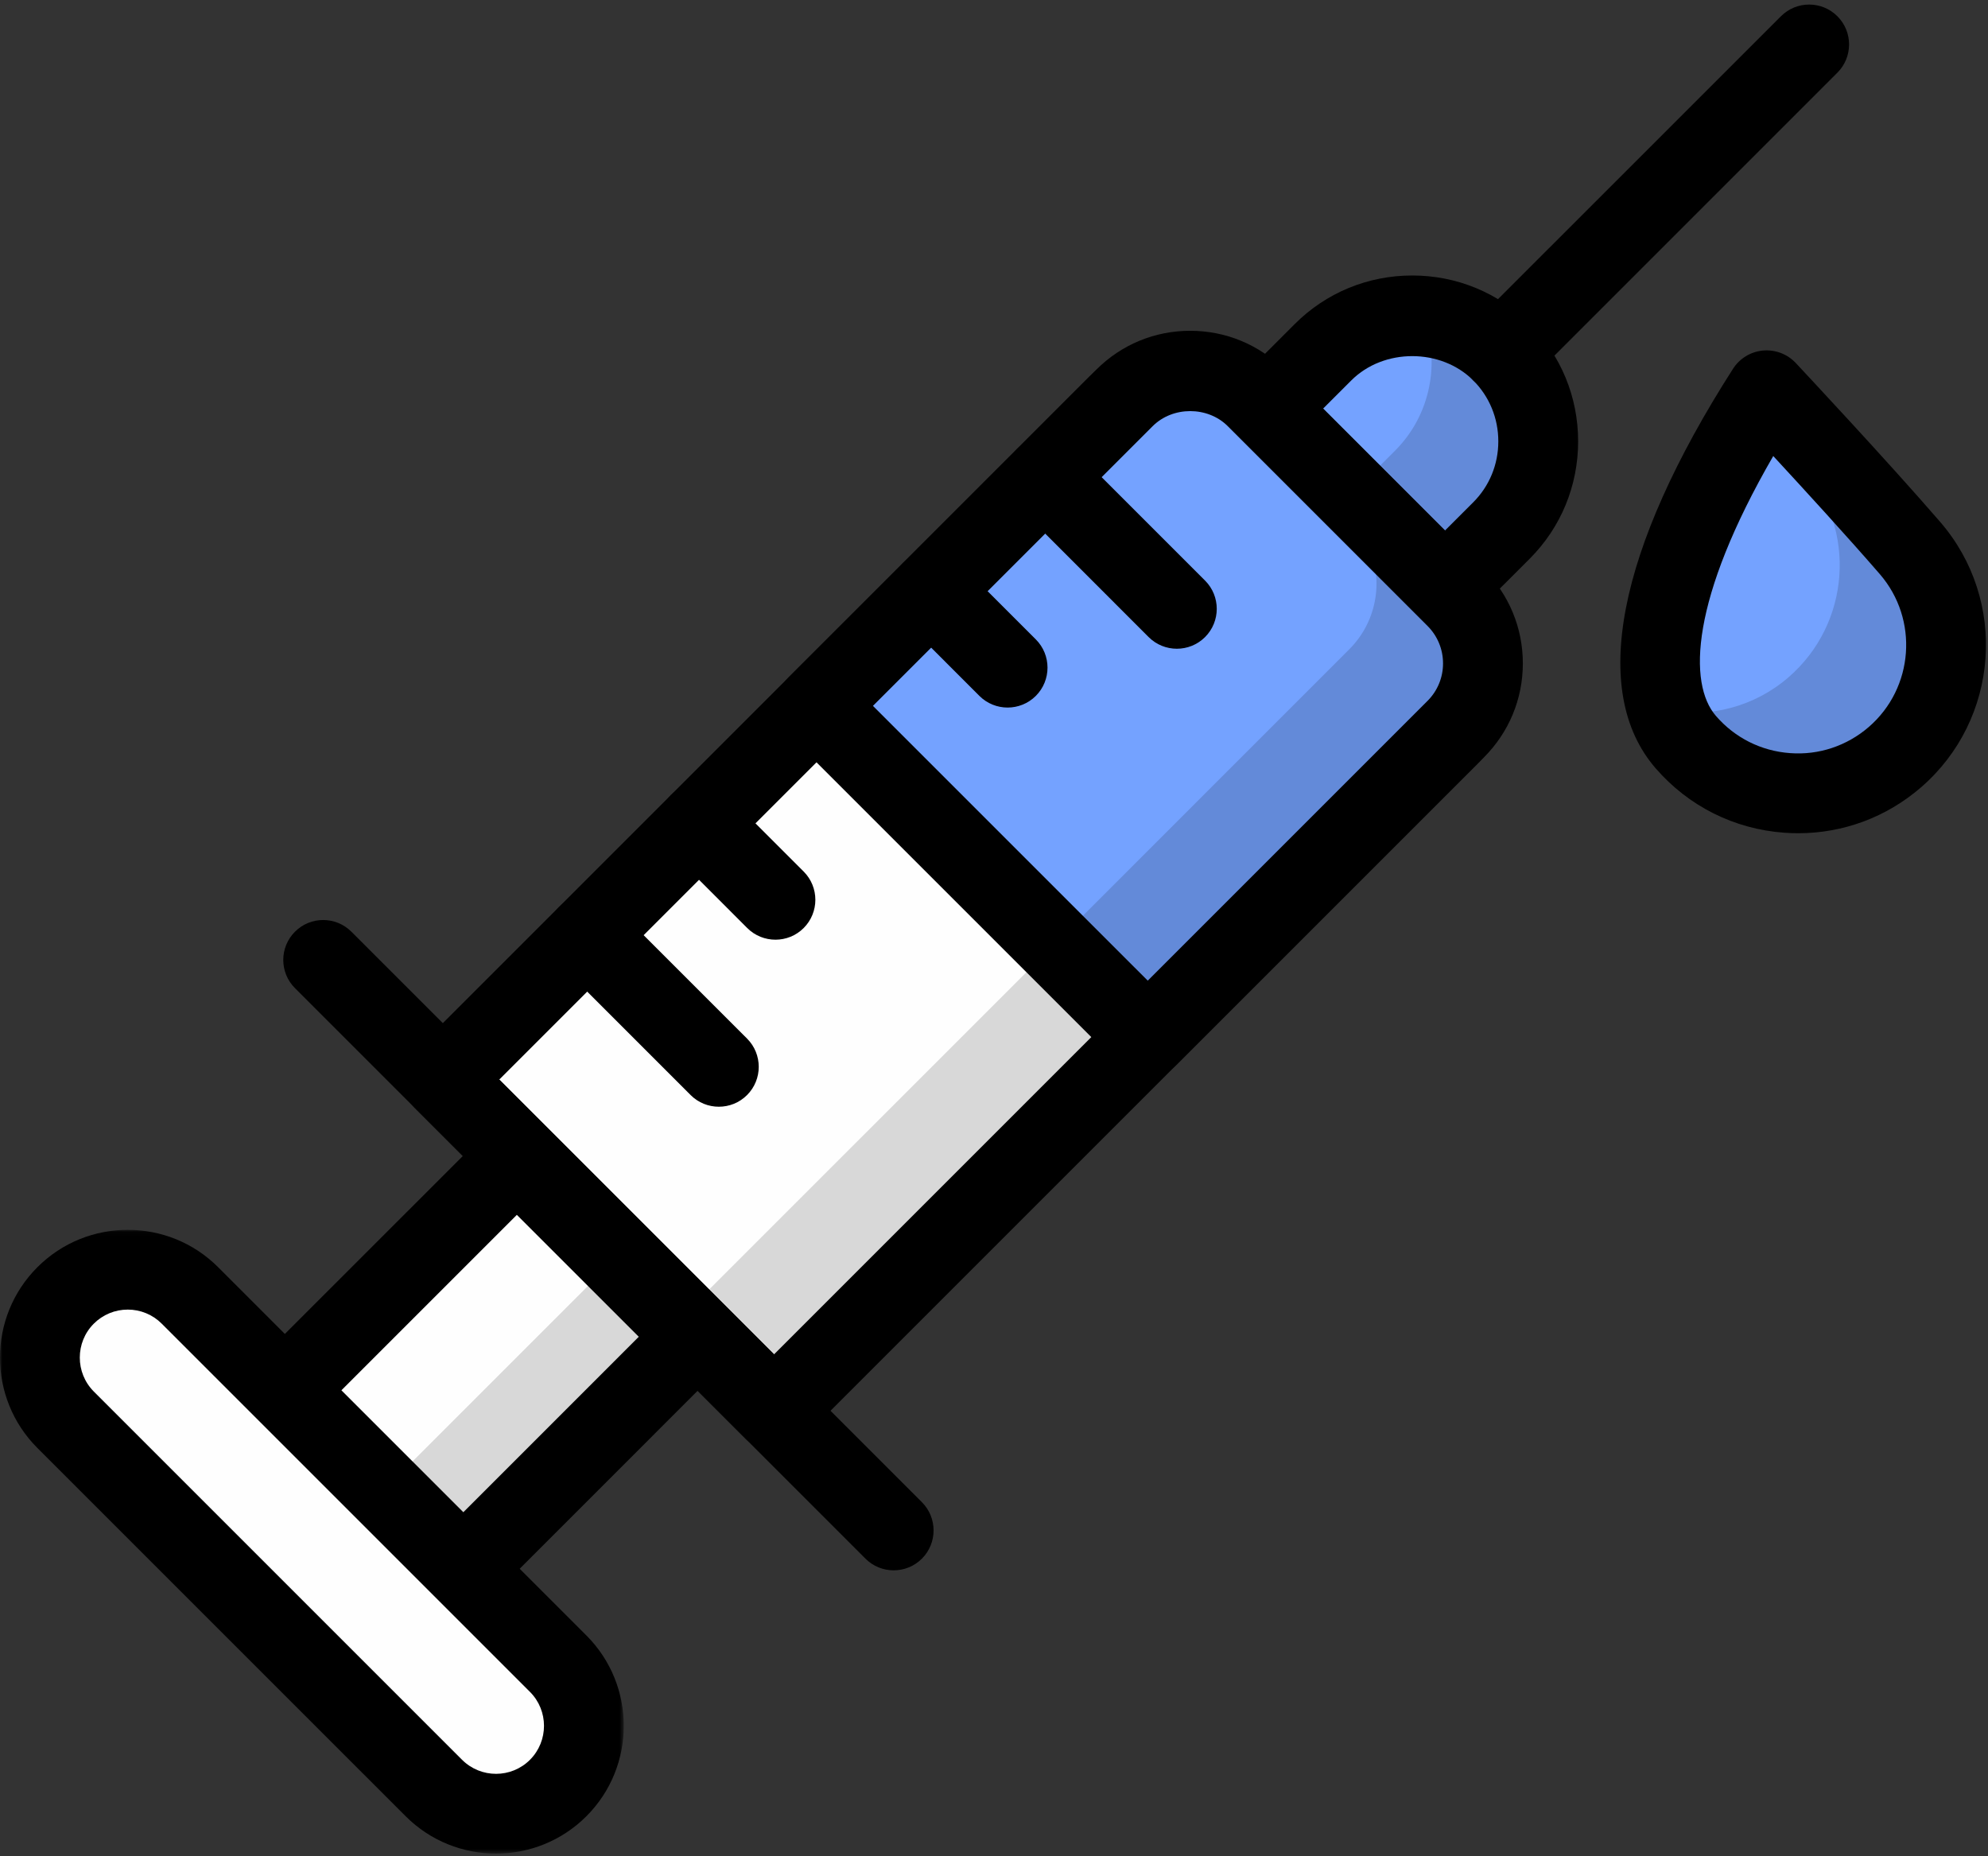
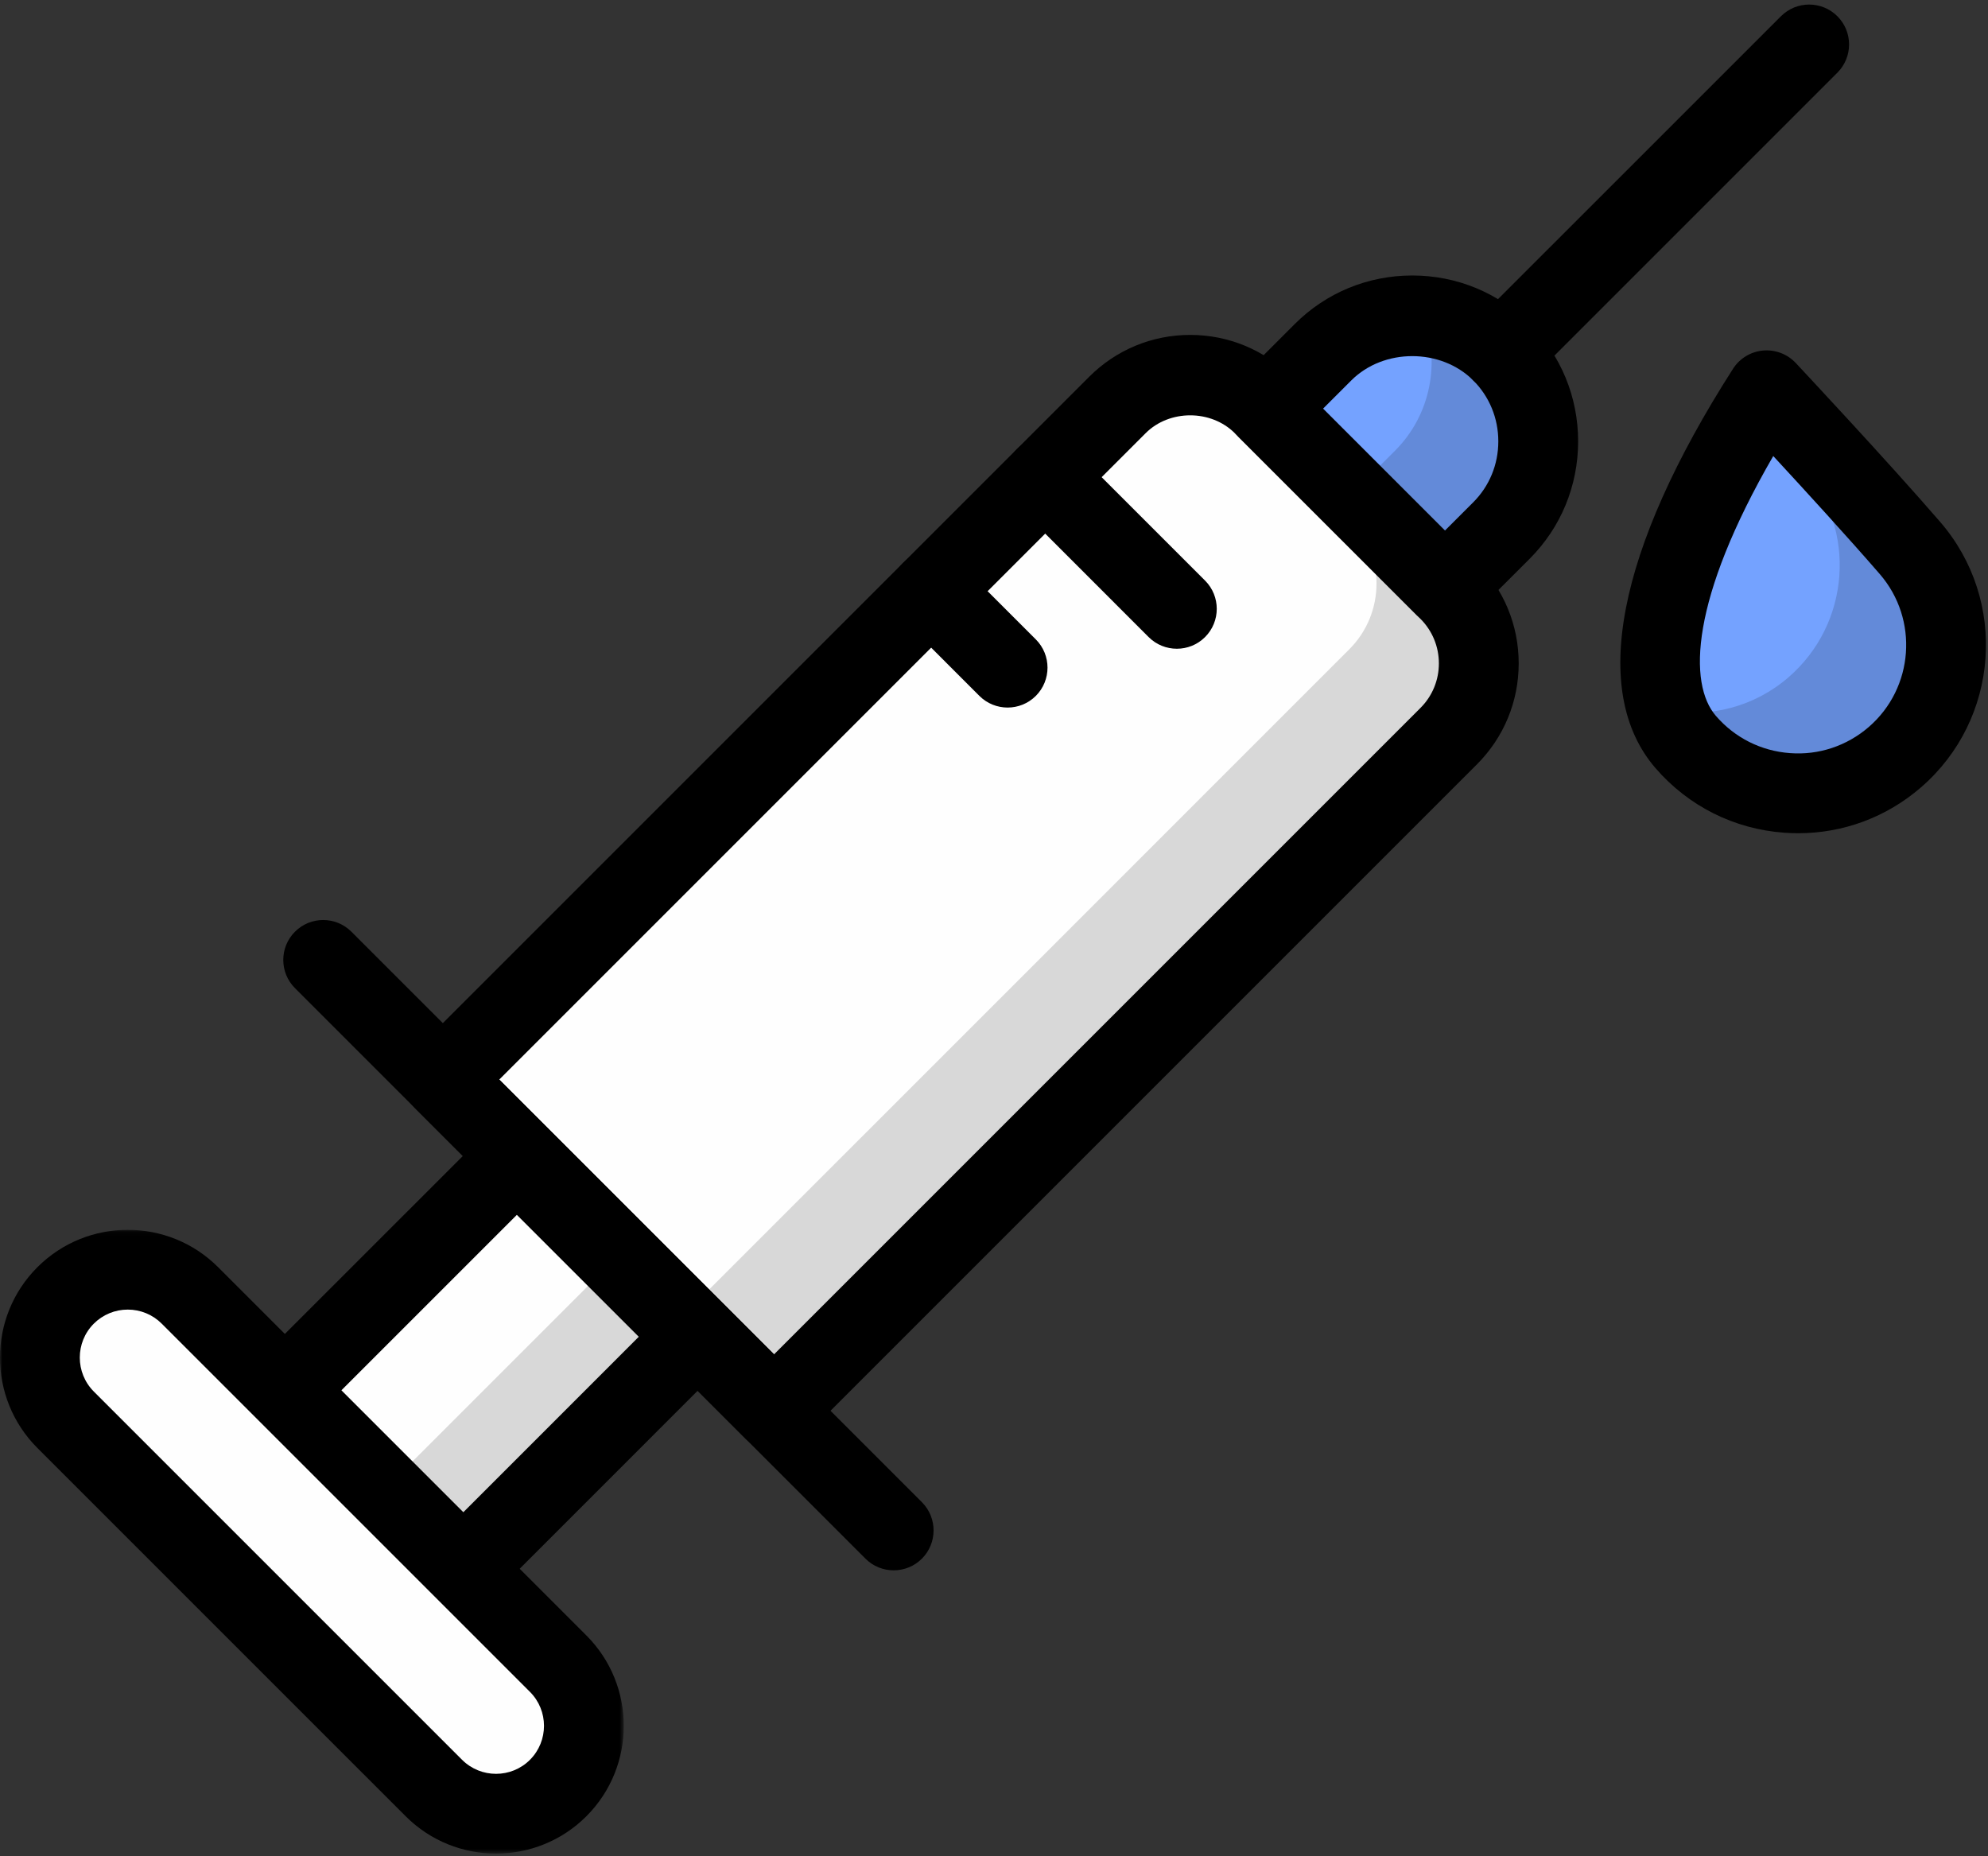
<svg xmlns="http://www.w3.org/2000/svg" width="422" height="394" viewBox="0 0 422 394" fill="none">
  <rect x="0" y="0" width="422" height="394" fill="#333333" stroke="none" />
  <path fill-rule="evenodd" clip-rule="evenodd" d="M164.311 299.472L94.002 229.164L237.195 85.966C245.729 77.432 259.572 77.432 268.105 85.966L307.504 125.364C316.043 133.904 316.043 147.741 307.504 156.281L164.311 299.472Z" fill="#FEFEFE" />
  <path fill-rule="evenodd" clip-rule="evenodd" d="M105.98 229.162L164.31 287.492L301.516 150.286C302.763 149.046 303.752 147.57 304.425 145.945C305.097 144.321 305.441 142.578 305.436 140.82C305.436 137.245 304.04 133.884 301.516 131.354L262.117 91.956C257.063 86.901 248.235 86.901 243.186 91.956L105.98 229.162ZM164.31 307.942C162.141 307.942 159.978 307.117 158.324 305.462L88.01 235.154C84.7 231.845 84.7 226.479 88.01 223.17L231.208 79.976C236.934 74.25 244.547 71.093 252.651 71.093C260.751 71.093 268.37 74.25 274.096 79.976L313.495 119.375C319.228 125.102 322.379 132.721 322.379 140.82C322.379 148.924 319.227 156.538 313.495 162.27L170.302 305.462C168.648 307.116 166.479 307.941 164.31 307.941V307.942Z" fill="black" />
  <path fill-rule="evenodd" clip-rule="evenodd" d="M306.736 124.596L318.716 112.618C329.13 102.204 329.13 85.17 318.716 74.755C308.307 64.347 291.268 64.347 280.858 74.755L268.874 86.735L306.736 124.596Z" fill="#74A2FF" />
  <path fill-rule="evenodd" clip-rule="evenodd" d="M280.856 86.736L306.734 112.614L312.726 106.627C316.16 103.194 318.052 98.597 318.052 93.688C318.052 88.781 316.16 84.182 312.726 80.743C305.853 73.882 293.717 73.877 286.848 80.749L280.856 86.736ZM306.734 133.07C304.492 133.07 302.335 132.172 300.742 130.585L262.885 92.728C259.575 89.418 259.575 84.053 262.885 80.743L274.864 68.765C281.501 62.135 290.356 58.48 299.787 58.48C309.219 58.48 318.069 62.135 324.706 68.765C331.336 75.4 334.996 84.257 334.996 93.688C334.996 103.119 331.336 111.976 324.706 118.611L312.726 130.585C311.136 132.173 308.981 133.066 306.734 133.07Z" fill="black" />
  <path fill-rule="evenodd" clip-rule="evenodd" d="M318.716 74.757L384.038 9.436Z" fill="#FEFEFE" />
  <path fill-rule="evenodd" clip-rule="evenodd" d="M318.713 83.229C316.545 83.229 314.376 82.404 312.721 80.75C309.417 77.44 309.417 72.075 312.721 68.764L378.048 3.449C381.358 0.139 386.718 0.139 390.028 3.449C393.337 6.753 393.337 12.118 390.028 15.428L324.705 80.75C323.051 82.404 320.882 83.229 318.713 83.229Z" fill="black" />
  <path fill-rule="evenodd" clip-rule="evenodd" d="M68.605 203.767L189.704 324.865Z" fill="#FEFEFE" />
  <path fill-rule="evenodd" clip-rule="evenodd" d="M189.704 333.339C187.535 333.339 185.367 332.514 183.712 330.859L62.613 209.755C59.304 206.451 59.304 201.086 62.613 197.776C65.922 194.467 71.283 194.467 74.592 197.776L195.697 318.875C199 322.184 199 327.55 195.697 330.859C194.042 332.514 191.873 333.339 189.704 333.339Z" fill="black" />
  <path fill-rule="evenodd" clip-rule="evenodd" d="M98.334 332.999L60.472 295.137L109.709 245.905L147.571 283.762L98.334 332.999Z" fill="#FEFEFE" />
  <path opacity="0.15" fill-rule="evenodd" clip-rule="evenodd" d="M81.563 316.226L98.337 333L147.568 283.763L130.8 266.989L81.563 316.226Z" fill="#040605" />
  <path fill-rule="evenodd" clip-rule="evenodd" d="M72.453 295.14L98.336 321.024L135.595 283.76L109.711 257.882L72.453 295.14ZM98.336 341.474C97.223 341.475 96.12 341.256 95.092 340.83C94.064 340.403 93.13 339.778 92.344 338.99L54.481 301.132C52.894 299.542 52.003 297.387 52.002 295.14C52.002 292.892 52.895 290.74 54.481 289.148L103.718 239.916C107.028 236.607 112.388 236.607 115.698 239.916L153.559 277.774C154.347 278.56 154.973 279.493 155.399 280.521C155.826 281.549 156.046 282.651 156.046 283.764C156.046 284.876 155.826 285.978 155.399 287.006C154.973 288.034 154.347 288.968 153.559 289.753L104.328 338.99C102.674 340.644 100.505 341.474 98.336 341.474Z" fill="black" />
  <path fill-rule="evenodd" clip-rule="evenodd" d="M92.095 379.549L13.926 301.379C6.668 294.121 6.668 282.244 13.926 274.981C21.183 267.724 33.06 267.724 40.317 274.981L118.487 353.157C125.751 360.414 125.751 372.292 118.487 379.548C111.23 386.806 99.353 386.806 92.096 379.548" fill="#FEFEFE" />
  <mask id="mask0_2349_2489" style="mask-type:luminance" maskUnits="userSpaceOnUse" x="0" y="261" width="133" height="133">
    <path d="M0 261.057V393.471H132.411V261.057H0Z" fill="white" />
  </mask>
  <g mask="url(#mask0_2349_2489)">
    <path fill-rule="evenodd" clip-rule="evenodd" d="M27.122 277.992C25.783 277.99 24.457 278.252 23.221 278.764C21.984 279.276 20.861 280.027 19.916 280.975C15.945 284.945 15.945 291.411 19.916 295.387L98.085 373.557C102.067 377.533 108.534 377.529 112.499 373.557C116.469 369.581 116.469 363.115 112.499 359.144L34.328 280.975C33.383 280.027 32.26 279.275 31.023 278.764C29.786 278.252 28.46 277.99 27.122 277.992ZM105.292 393.471C98.345 393.471 91.398 390.828 86.107 385.536L7.936 307.367C-2.647 296.788 -2.647 279.574 7.936 268.996C18.514 258.411 35.729 258.411 46.307 268.996L124.477 347.166C135.055 357.743 135.055 374.958 124.477 385.536C119.191 390.828 112.239 393.471 105.292 393.471Z" fill="black" />
  </g>
-   <path fill-rule="evenodd" clip-rule="evenodd" d="M309.007 126.869L266.604 84.465C258.901 76.761 246.402 76.761 238.699 84.465L173.326 149.838L243.635 220.147L309.007 154.78C316.716 147.071 316.715 134.577 309.007 126.869Z" fill="#74A2FF" />
-   <path fill-rule="evenodd" clip-rule="evenodd" d="M185.303 149.838L243.638 208.167L303.019 148.787C304.068 147.744 304.9 146.503 305.466 145.136C306.032 143.769 306.322 142.303 306.317 140.824C306.317 137.814 305.147 134.99 303.019 132.861L260.615 90.457C256.357 86.205 248.947 86.205 244.689 90.457L185.303 149.838ZM243.638 228.618C241.47 228.618 239.306 227.793 237.652 226.139L167.331 155.83C165.744 154.24 164.853 152.085 164.852 149.838C164.852 147.59 165.745 145.439 167.331 143.845L232.71 78.479C238.03 73.147 245.118 70.216 252.652 70.216C260.186 70.216 267.274 73.147 272.594 78.479L314.997 120.882C320.323 126.202 323.26 133.29 323.26 140.818C323.26 148.358 320.323 155.441 314.997 160.772L249.63 226.139C247.976 227.793 245.807 228.618 243.638 228.618Z" fill="black" />
  <path fill-rule="evenodd" clip-rule="evenodd" d="M405.445 116.328C416.819 129.476 415.379 149.357 402.231 160.725C389.083 172.1 369.203 170.665 357.834 157.517C346.459 144.37 353.237 116.837 375.009 82.849C375.009 82.849 394.07 103.18 405.445 116.328Z" fill="#74A2FF" />
  <path opacity="0.15" fill-rule="evenodd" clip-rule="evenodd" d="M405.445 116.328C394.07 103.18 375.009 82.849 375.009 82.849C374.032 84.379 373.117 85.882 372.196 87.384C375.958 91.545 379.702 95.742 382.853 99.385C394.229 112.533 392.788 132.413 379.64 143.782C372.32 150.113 362.939 152.332 354.078 150.915C354.971 153.389 356.191 155.619 357.834 157.517C369.203 170.665 389.083 172.1 402.231 160.725C415.379 149.357 416.819 129.476 405.445 116.328Z" fill="#040605" />
  <path fill-rule="evenodd" clip-rule="evenodd" d="M376.415 96.804C358.845 127.189 358.314 145.121 364.244 151.971C368.265 156.62 373.852 159.427 379.98 159.867C386.062 160.33 392.037 158.342 396.691 154.32C406.28 146.024 407.337 131.465 399.035 121.869C392.382 114.183 382.96 103.886 376.415 96.804ZM381.702 176.872C380.725 176.872 379.741 176.839 378.753 176.764C368.113 175.997 358.41 171.128 351.424 163.058C337.406 146.842 343.246 116.735 367.876 78.279C368.57 77.193 369.504 76.28 370.605 75.61C371.706 74.939 372.946 74.529 374.23 74.411C376.844 74.174 379.403 75.151 381.193 77.054C381.972 77.89 400.497 97.662 411.849 110.788C426.262 127.449 424.432 152.728 407.777 167.135C400.452 173.473 391.285 176.872 381.702 176.872Z" fill="black" />
  <path fill-rule="evenodd" clip-rule="evenodd" d="M221.87 101.292L249.816 129.237Z" fill="#FEFEFE" />
  <path fill-rule="evenodd" clip-rule="evenodd" d="M249.815 137.71C247.647 137.71 245.478 136.885 243.823 135.23L215.878 107.28C212.569 103.975 212.569 98.61 215.878 95.3C219.188 91.991 224.548 91.991 227.858 95.3L255.807 123.246C259.112 126.555 259.112 131.921 255.807 135.23C254.153 136.885 251.984 137.71 249.815 137.71Z" fill="black" />
  <path fill-rule="evenodd" clip-rule="evenodd" d="M124.649 198.514L152.594 226.458Z" fill="#FEFEFE" />
-   <path fill-rule="evenodd" clip-rule="evenodd" d="M152.591 234.928C150.422 234.928 148.254 234.104 146.598 232.449L118.659 204.504C115.35 201.195 115.35 195.829 118.659 192.525C121.969 189.216 127.329 189.216 130.639 192.525L158.583 220.465C161.887 223.774 161.887 229.14 158.583 232.449C156.929 234.104 154.76 234.928 152.591 234.928Z" fill="black" />
  <path fill-rule="evenodd" clip-rule="evenodd" d="M197.664 125.499L213.89 141.725Z" fill="#FEFEFE" />
  <path fill-rule="evenodd" clip-rule="evenodd" d="M213.889 150.196C211.72 150.196 209.551 149.371 207.897 147.717L191.671 131.485C188.362 128.181 188.362 122.816 191.671 119.506C194.98 116.197 200.345 116.197 203.655 119.506L219.881 135.732C223.185 139.041 223.185 144.407 219.881 147.717C218.227 149.371 216.057 150.196 213.889 150.196Z" fill="black" />
  <path fill-rule="evenodd" clip-rule="evenodd" d="M148.385 174.776L164.611 191.002Z" fill="#FEFEFE" />
-   <path fill-rule="evenodd" clip-rule="evenodd" d="M164.609 199.472C162.441 199.472 160.271 198.648 158.617 196.994L142.397 180.762C139.087 177.458 139.087 172.092 142.397 168.782C145.706 165.479 151.072 165.473 154.376 168.782L170.601 185.008C173.905 188.318 173.905 193.684 170.601 196.994C168.947 198.648 166.777 199.472 164.609 199.472Z" fill="black" />
  <path opacity="0.15" fill-rule="evenodd" clip-rule="evenodd" d="M302.133 67.173C305.77 76.74 303.799 88.002 296.124 95.677L284.144 107.656L286.415 109.926C294.124 117.629 294.124 130.128 286.415 137.831L221.048 203.205L144.544 279.708L164.311 299.475L243.64 220.147L309.006 154.775C316.715 147.071 316.715 134.573 309.006 126.87L306.736 124.599L318.715 112.62C329.129 102.206 329.129 85.167 318.715 74.758C314.106 70.15 308.188 67.704 302.133 67.173Z" fill="#040605" />
</svg>